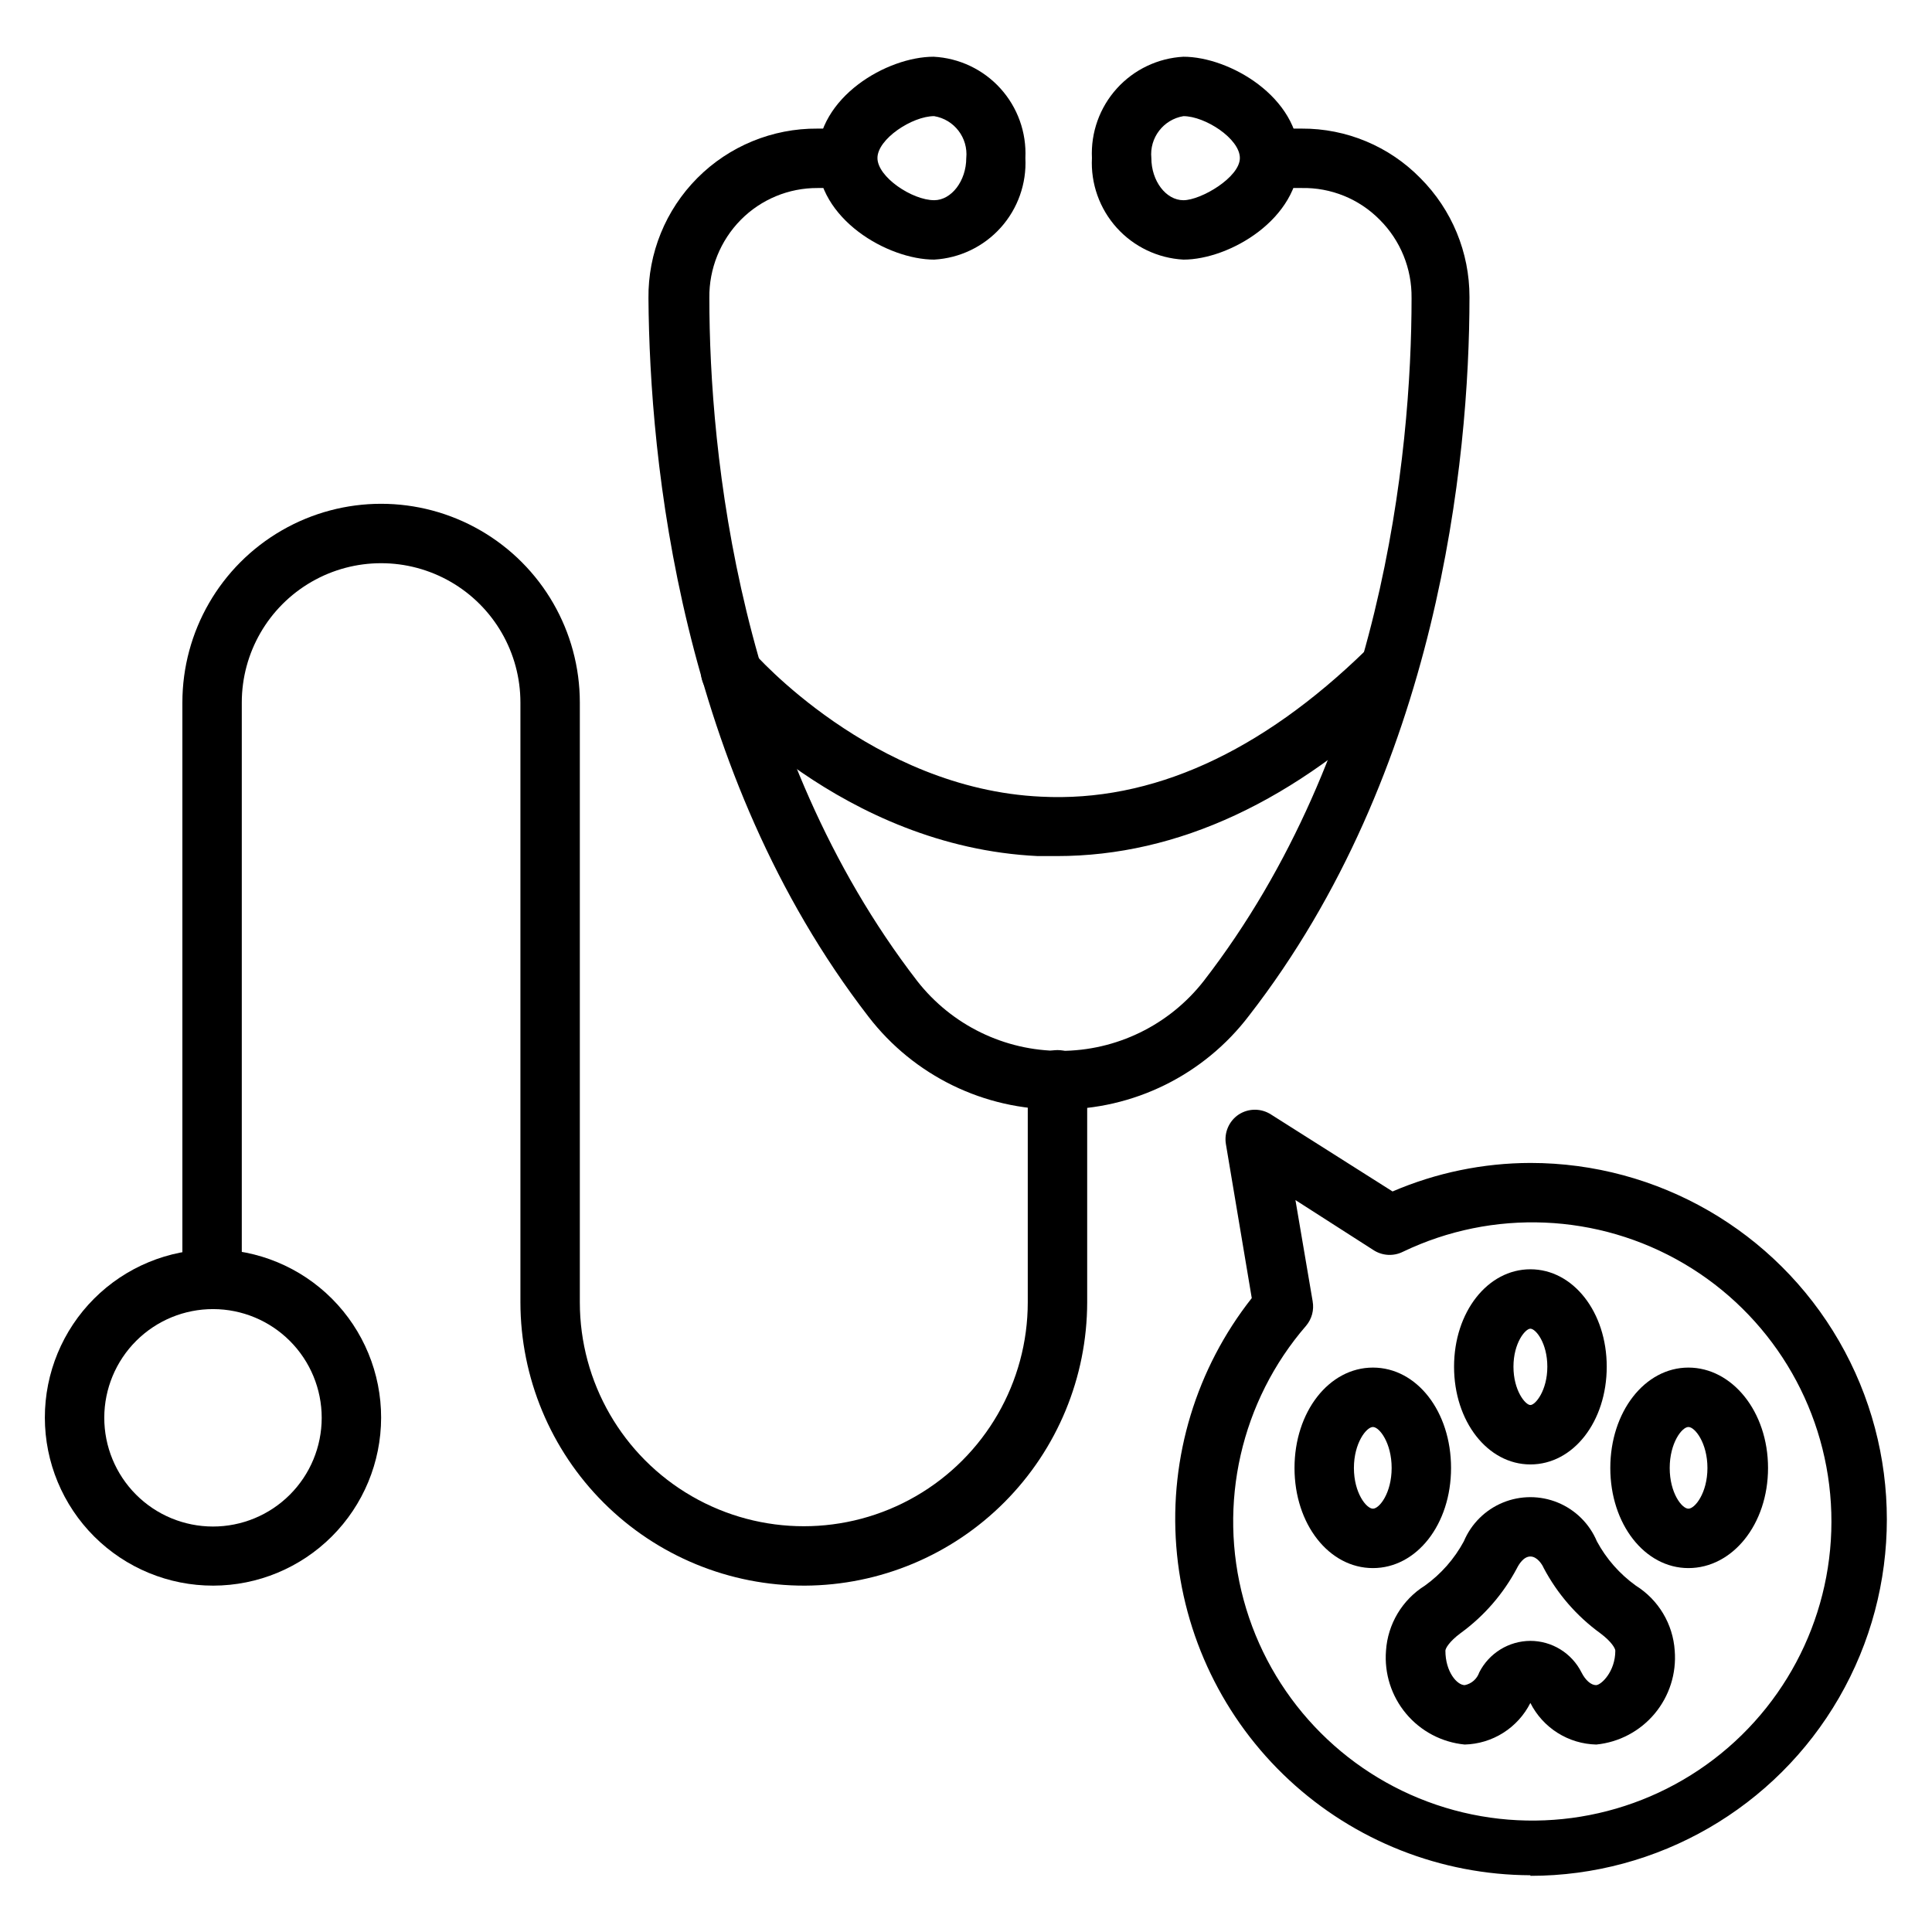
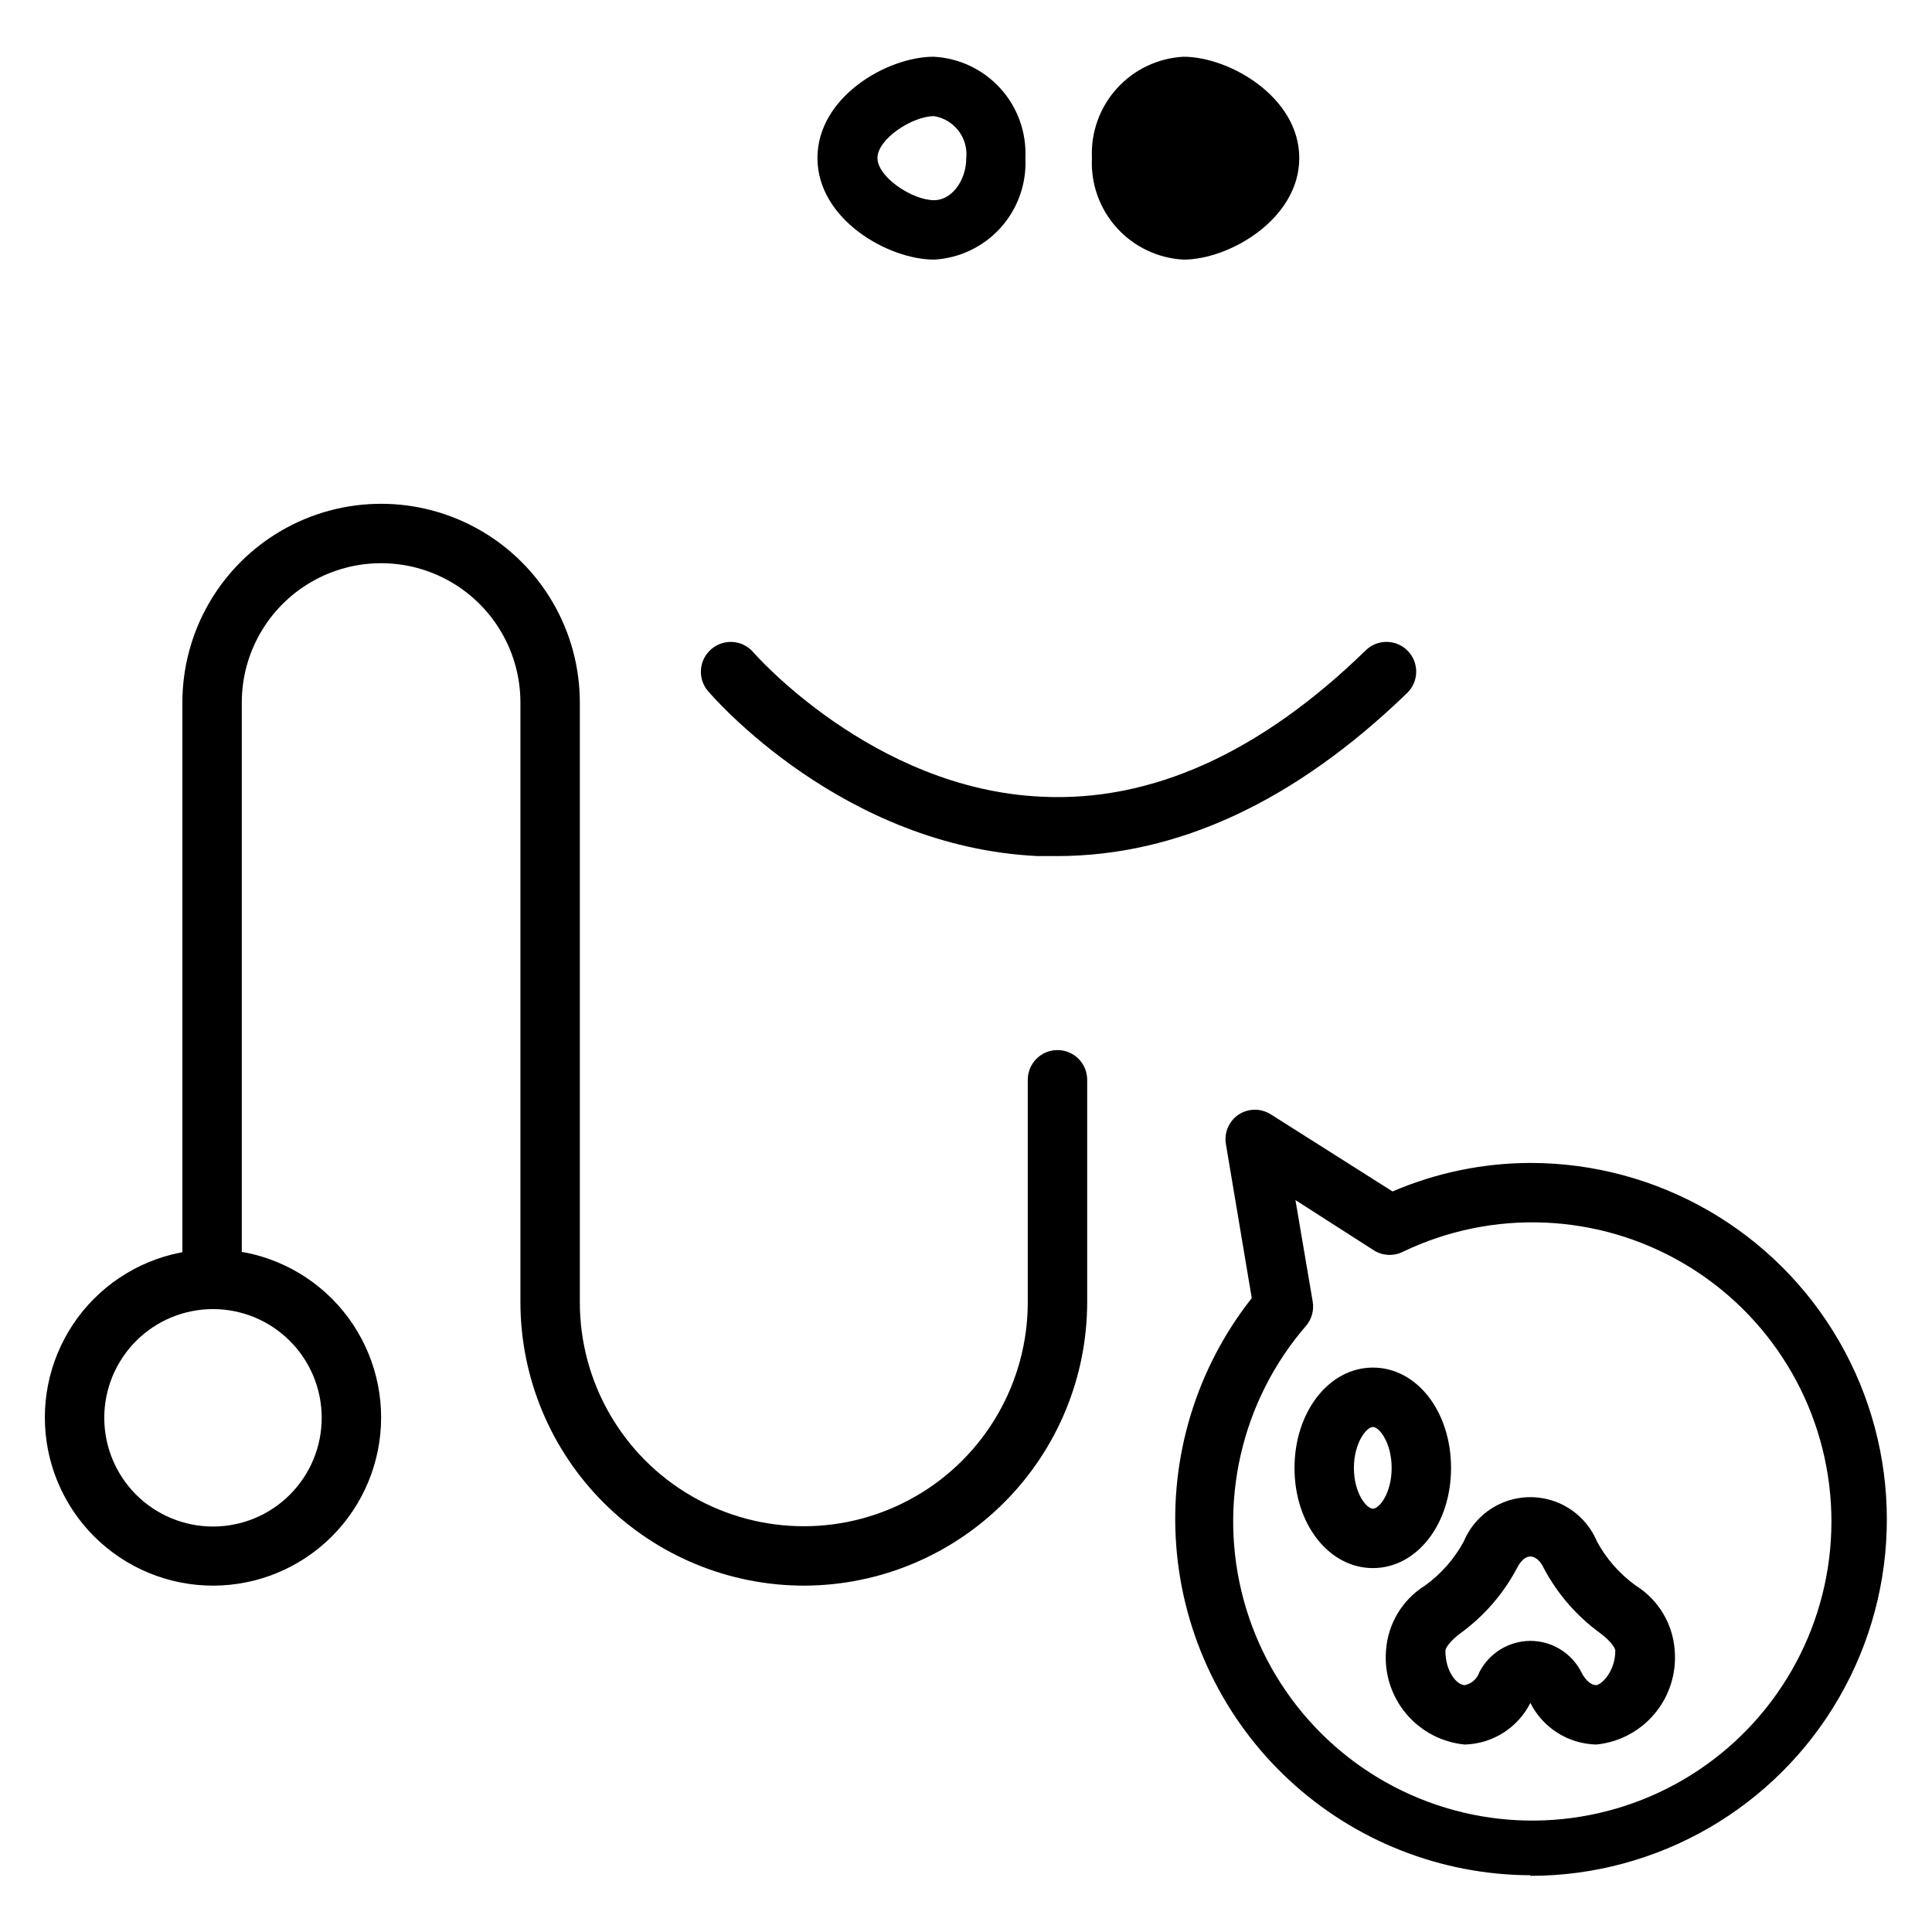
<svg xmlns="http://www.w3.org/2000/svg" fill="#000000" width="800px" height="800px" version="1.1" viewBox="144 144 512 512">
  <g>
    <path d="m567.04 606.32c-3.637-0.082-7.188-1.148-10.266-3.09s-5.57-4.684-7.211-7.93c-1.633 3.234-4.113 5.969-7.176 7.91s-6.598 3.016-10.223 3.109c-6.043-0.578-11.621-3.512-15.523-8.168-3.902-4.652-5.816-10.652-5.336-16.707 0.469-7.07 4.305-13.484 10.312-17.242 4.281-3.074 7.809-7.086 10.312-11.727 1.957-4.656 5.676-8.348 10.344-10.273 4.668-1.922 9.91-1.922 14.578 0 4.668 1.926 8.387 5.617 10.344 10.273 2.504 4.641 6.031 8.652 10.312 11.727 6.008 3.758 9.848 10.172 10.312 17.242 0.484 6.043-1.422 12.031-5.309 16.684-3.887 4.652-9.441 7.594-15.473 8.191zm-17.477-27.473c2.809 0.004 5.559 0.785 7.949 2.258s4.324 3.578 5.59 6.086c1.023 2.047 2.519 3.387 3.856 3.387 1.34 0 5.117-3.543 5.117-9.133 0-0.551-0.945-2.363-4.016-4.644h0.004c-6.234-4.531-11.352-10.43-14.957-17.242-0.395-0.945-1.73-3.07-3.543-3.07s-3.07 2.125-3.543 3.07c-3.606 6.812-8.723 12.711-14.957 17.242-3.07 2.281-4.016 4.094-4.016 4.644 0 5.59 3.07 9.133 5.117 9.133 1.801-0.355 3.273-1.648 3.859-3.387 1.273-2.5 3.211-4.602 5.598-6.074s5.137-2.258 7.941-2.269z" />
-     <path d="m549.57 532.09c-11.336 0-20.23-11.414-20.23-25.898s8.895-25.82 20.23-25.82c11.336 0 20.23 11.336 20.23 25.82s-8.816 25.898-20.23 25.898zm0-35.977c-1.34 0-4.488 3.777-4.488 10.078 0 6.297 3.148 10.156 4.488 10.156s4.488-3.856 4.488-10.156c0-6.297-3.07-10.074-4.488-10.074z" />
-     <path d="m591.45 559.56c-11.57 0-20.703-11.652-20.703-26.527 0-14.879 9.133-26.609 20.703-26.609 11.574 0.004 21.098 11.652 21.098 26.609 0 14.957-9.445 26.527-21.098 26.527zm0-37.391c-1.73 0-4.961 4.25-4.961 10.863 0 6.613 3.227 10.785 4.961 10.785 1.73 0 5.039-4.172 5.039-10.785 0-6.613-3.305-10.863-5.039-10.863z" />
    <path d="m507.84 559.56c-11.652 0-20.781-11.652-20.781-26.527 0-14.879 9.133-26.609 20.781-26.609 11.652 0.004 20.703 11.652 20.703 26.609 0 14.957-9.129 26.527-20.703 26.527zm0-37.391c-1.73 0-5.039 4.25-5.039 10.863 0 6.613 3.305 10.785 5.039 10.785 1.73 0 4.961-4.172 4.961-10.785 0-6.613-3.227-10.863-4.961-10.863z" />
-     <path d="m424.56 438.02c-19.711 0.148-38.355-8.938-50.379-24.559-49.988-64.711-58.02-147.29-58.332-190.43-0.129-11.934 4.547-23.414 12.969-31.867s19.891-13.168 31.82-13.082h7.875c4.348 0 7.871 3.523 7.871 7.871 0 4.348-3.523 7.875-7.871 7.875h-7.875c-7.625-0.031-14.941 3.004-20.309 8.422-5.434 5.508-8.441 12.965-8.344 20.703 0 41.328 7.871 119.81 55.105 181.05 9.129 11.672 23.125 18.492 37.941 18.492 14.82 0 28.812-6.82 37.945-18.492 47.23-61.008 55.105-139.49 55.105-181.05h-0.004c0.102-7.754-2.934-15.223-8.422-20.703-5.449-5.535-12.938-8.582-20.703-8.422h-7.871c-4.348 0-7.875-3.527-7.875-7.875 0-4.348 3.527-7.871 7.875-7.871h7.871c11.844-0.066 23.207 4.676 31.488 13.148 8.336 8.355 13.008 19.684 12.988 31.484 0 43.375-8.344 125.95-58.41 190.43-11.977 15.762-30.664 24.977-50.461 24.875z" />
    <path d="m357.33 564.21c-19.965 0.066-39.137-7.816-53.285-21.906-14.145-14.086-22.109-33.227-22.129-53.191v-158.94c0-13.188-7.035-25.375-18.461-31.973-11.422-6.594-25.496-6.594-36.918 0-11.422 6.598-18.461 18.785-18.461 31.973v152.88c0 4.348-3.523 7.875-7.871 7.875-4.348 0-7.871-3.527-7.871-7.875v-152.88c0-18.812 10.035-36.199 26.332-45.605 16.293-9.41 36.367-9.41 52.664 0 16.293 9.406 26.332 26.793 26.332 45.605v158.94c0 21.207 11.312 40.801 29.676 51.402 18.363 10.605 40.992 10.605 59.355 0 18.363-10.602 29.676-30.195 29.676-51.402v-58.961c0-4.348 3.527-7.871 7.875-7.871s7.871 3.523 7.871 7.871v58.961c-0.02 19.855-7.898 38.898-21.91 52.969-14.008 14.07-33.02 22.027-52.875 22.129z" />
-     <path d="m457.62 212.8c-6.781-0.367-13.141-3.406-17.684-8.449-4.547-5.047-6.906-11.691-6.562-18.473-0.32-6.769 2.047-13.391 6.59-18.418 4.543-5.031 10.891-8.059 17.656-8.426 12.203 0 30.699 10.707 30.699 26.844 0.004 16.137-18.496 26.922-30.699 26.922zm0-38.023v0.004c-5.312 0.883-9.031 5.738-8.5 11.098 0 6.062 3.856 11.18 8.5 11.18 4.644 0 14.957-6.062 14.957-11.18 0-5.117-9.211-11.098-14.957-11.098z" />
+     <path d="m457.62 212.8c-6.781-0.367-13.141-3.406-17.684-8.449-4.547-5.047-6.906-11.691-6.562-18.473-0.32-6.769 2.047-13.391 6.59-18.418 4.543-5.031 10.891-8.059 17.656-8.426 12.203 0 30.699 10.707 30.699 26.844 0.004 16.137-18.496 26.922-30.699 26.922zm0-38.023v0.004z" />
    <path d="m391.57 212.8c-12.277 0-30.938-10.703-30.938-26.922 0-16.215 18.5-26.844 30.781-26.844 6.781 0.348 13.148 3.367 17.707 8.398s6.938 11.664 6.617 18.445c0.344 6.769-2.004 13.402-6.531 18.445-4.527 5.043-10.867 8.09-17.637 8.477zm0-38.023c-5.824 0-15.035 6.062-15.035 11.098 0 5.039 9.211 11.18 15.035 11.18 4.566 0 8.5-5.117 8.5-11.18l0.004 0.004c0.527-5.359-3.188-10.215-8.504-11.098z" />
    <path d="m200.52 564.21c-11.824 0.023-23.172-4.66-31.547-13.012-8.371-8.352-13.078-19.691-13.086-31.516-0.008-11.824 4.688-23.168 13.051-31.531 8.363-8.363 19.707-13.059 31.531-13.051 11.828 0.008 23.164 4.715 31.516 13.086 8.352 8.375 13.035 19.723 13.016 31.547-0.023 11.793-4.715 23.094-13.051 31.43-8.336 8.336-19.637 13.027-31.43 13.047zm0-73.289v0.004c-7.644-0.023-14.984 2.996-20.402 8.391-5.418 5.394-8.473 12.723-8.484 20.367-0.016 7.644 3.012 14.984 8.41 20.398 5.398 5.414 12.727 8.457 20.375 8.465 7.644 0.008 14.98-3.023 20.387-8.43 5.41-5.402 8.449-12.734 8.449-20.383 0-7.625-3.023-14.941-8.41-20.344-5.387-5.402-12.695-8.445-20.324-8.465z" />
    <path d="m424.09 370.87h-5.039c-51.797-2.441-86.043-42.117-87.457-43.77v0.004c-1.348-1.598-2.004-3.664-1.828-5.746s1.176-4.008 2.773-5.356c1.586-1.355 3.648-2.027 5.731-1.867 2.082 0.164 4.012 1.145 5.371 2.734 0 0 31.488 36.211 76.281 38.258 29.207 1.496 58.176-11.652 86.043-38.809h-0.004c3.129-3.023 8.117-2.934 11.137 0.195 3.023 3.129 2.934 8.117-0.195 11.141-29.598 28.652-60.773 43.215-92.812 43.215z" />
    <path d="m549.57 640.96c-23.73-0.086-46.562-9.102-63.949-25.25-17.391-16.152-28.062-38.258-29.895-61.922-1.832-23.66 5.309-47.145 20.004-65.781l-6.848-40.777c-0.523-3.062 0.801-6.144 3.387-7.871 2.606-1.695 5.969-1.695 8.578 0l32.195 20.387c11.543-4.957 23.969-7.527 36.527-7.555 33.75 0 64.934 18.004 81.809 47.23s16.875 65.238 0 94.465c-16.875 29.227-48.059 47.23-81.809 47.23zm-62.266-178.93 4.566 26.844h-0.004c0.41 2.301-0.223 4.668-1.73 6.453-17.273 19.957-23.477 47.203-16.555 72.672s26.07 45.82 51.066 54.285c25 8.469 52.57 3.938 73.547-12.082 20.973-16.023 32.602-41.43 31.008-67.777-1.59-26.344-16.188-50.168-38.938-63.551-22.75-13.379-50.668-14.559-74.465-3.148-2.519 1.266-5.523 1.082-7.871-0.473z" />
  </g>
</svg>